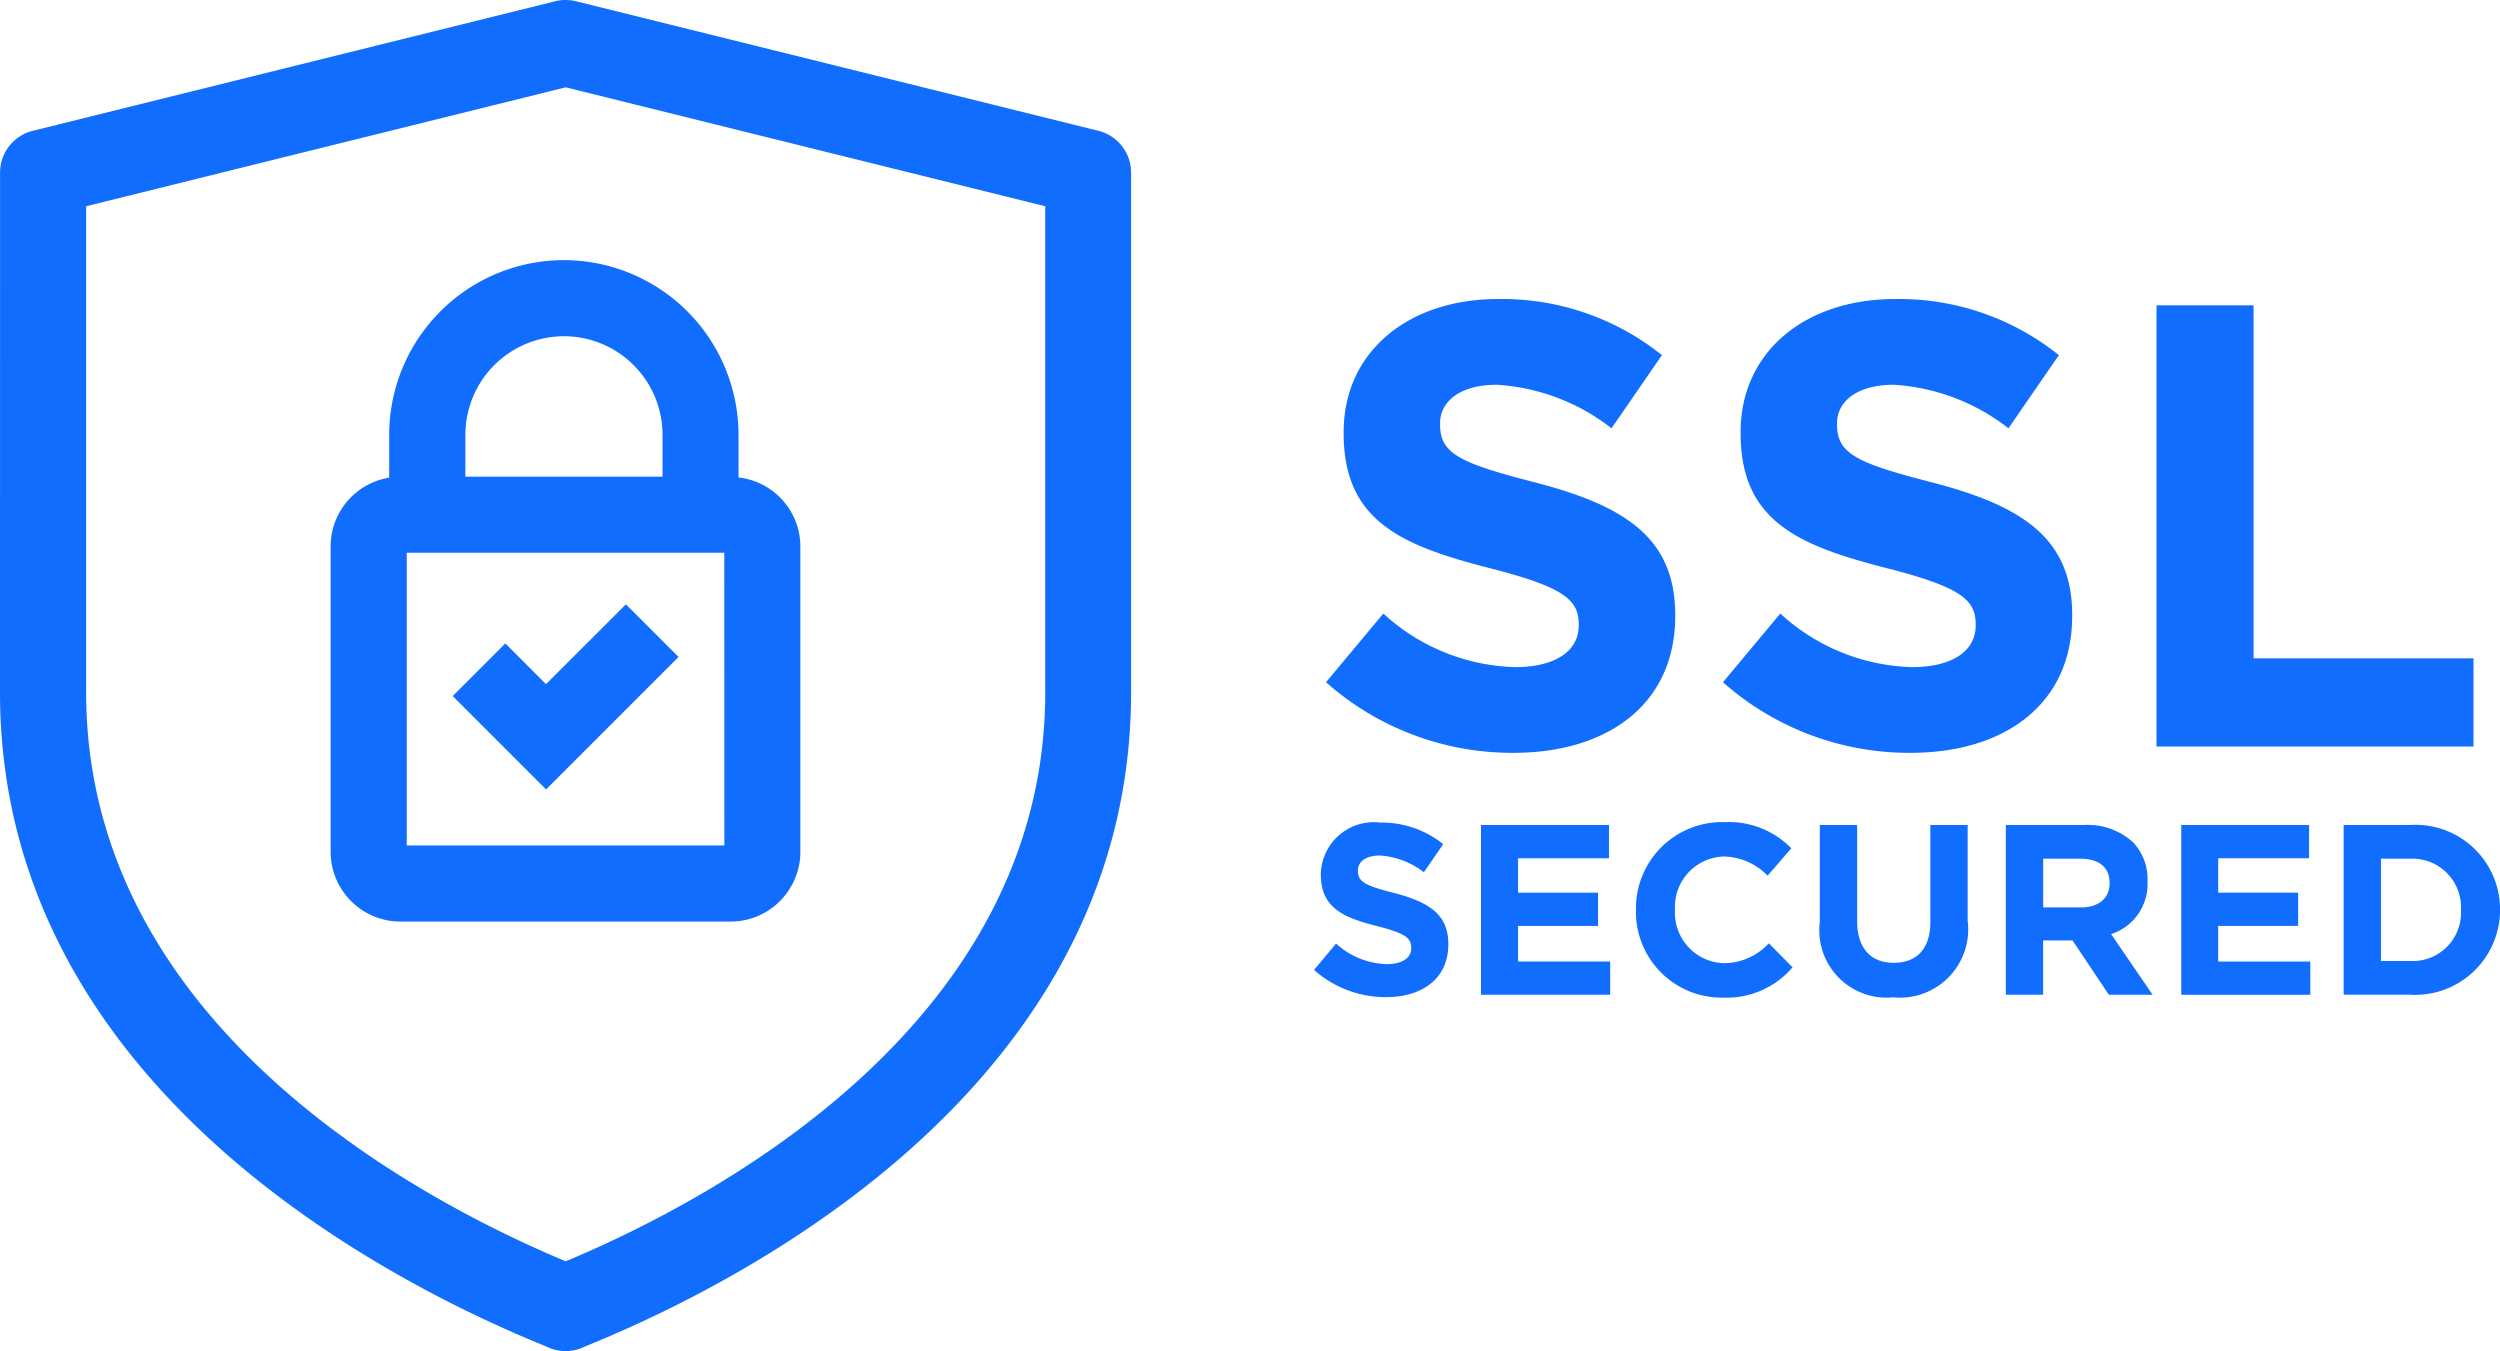
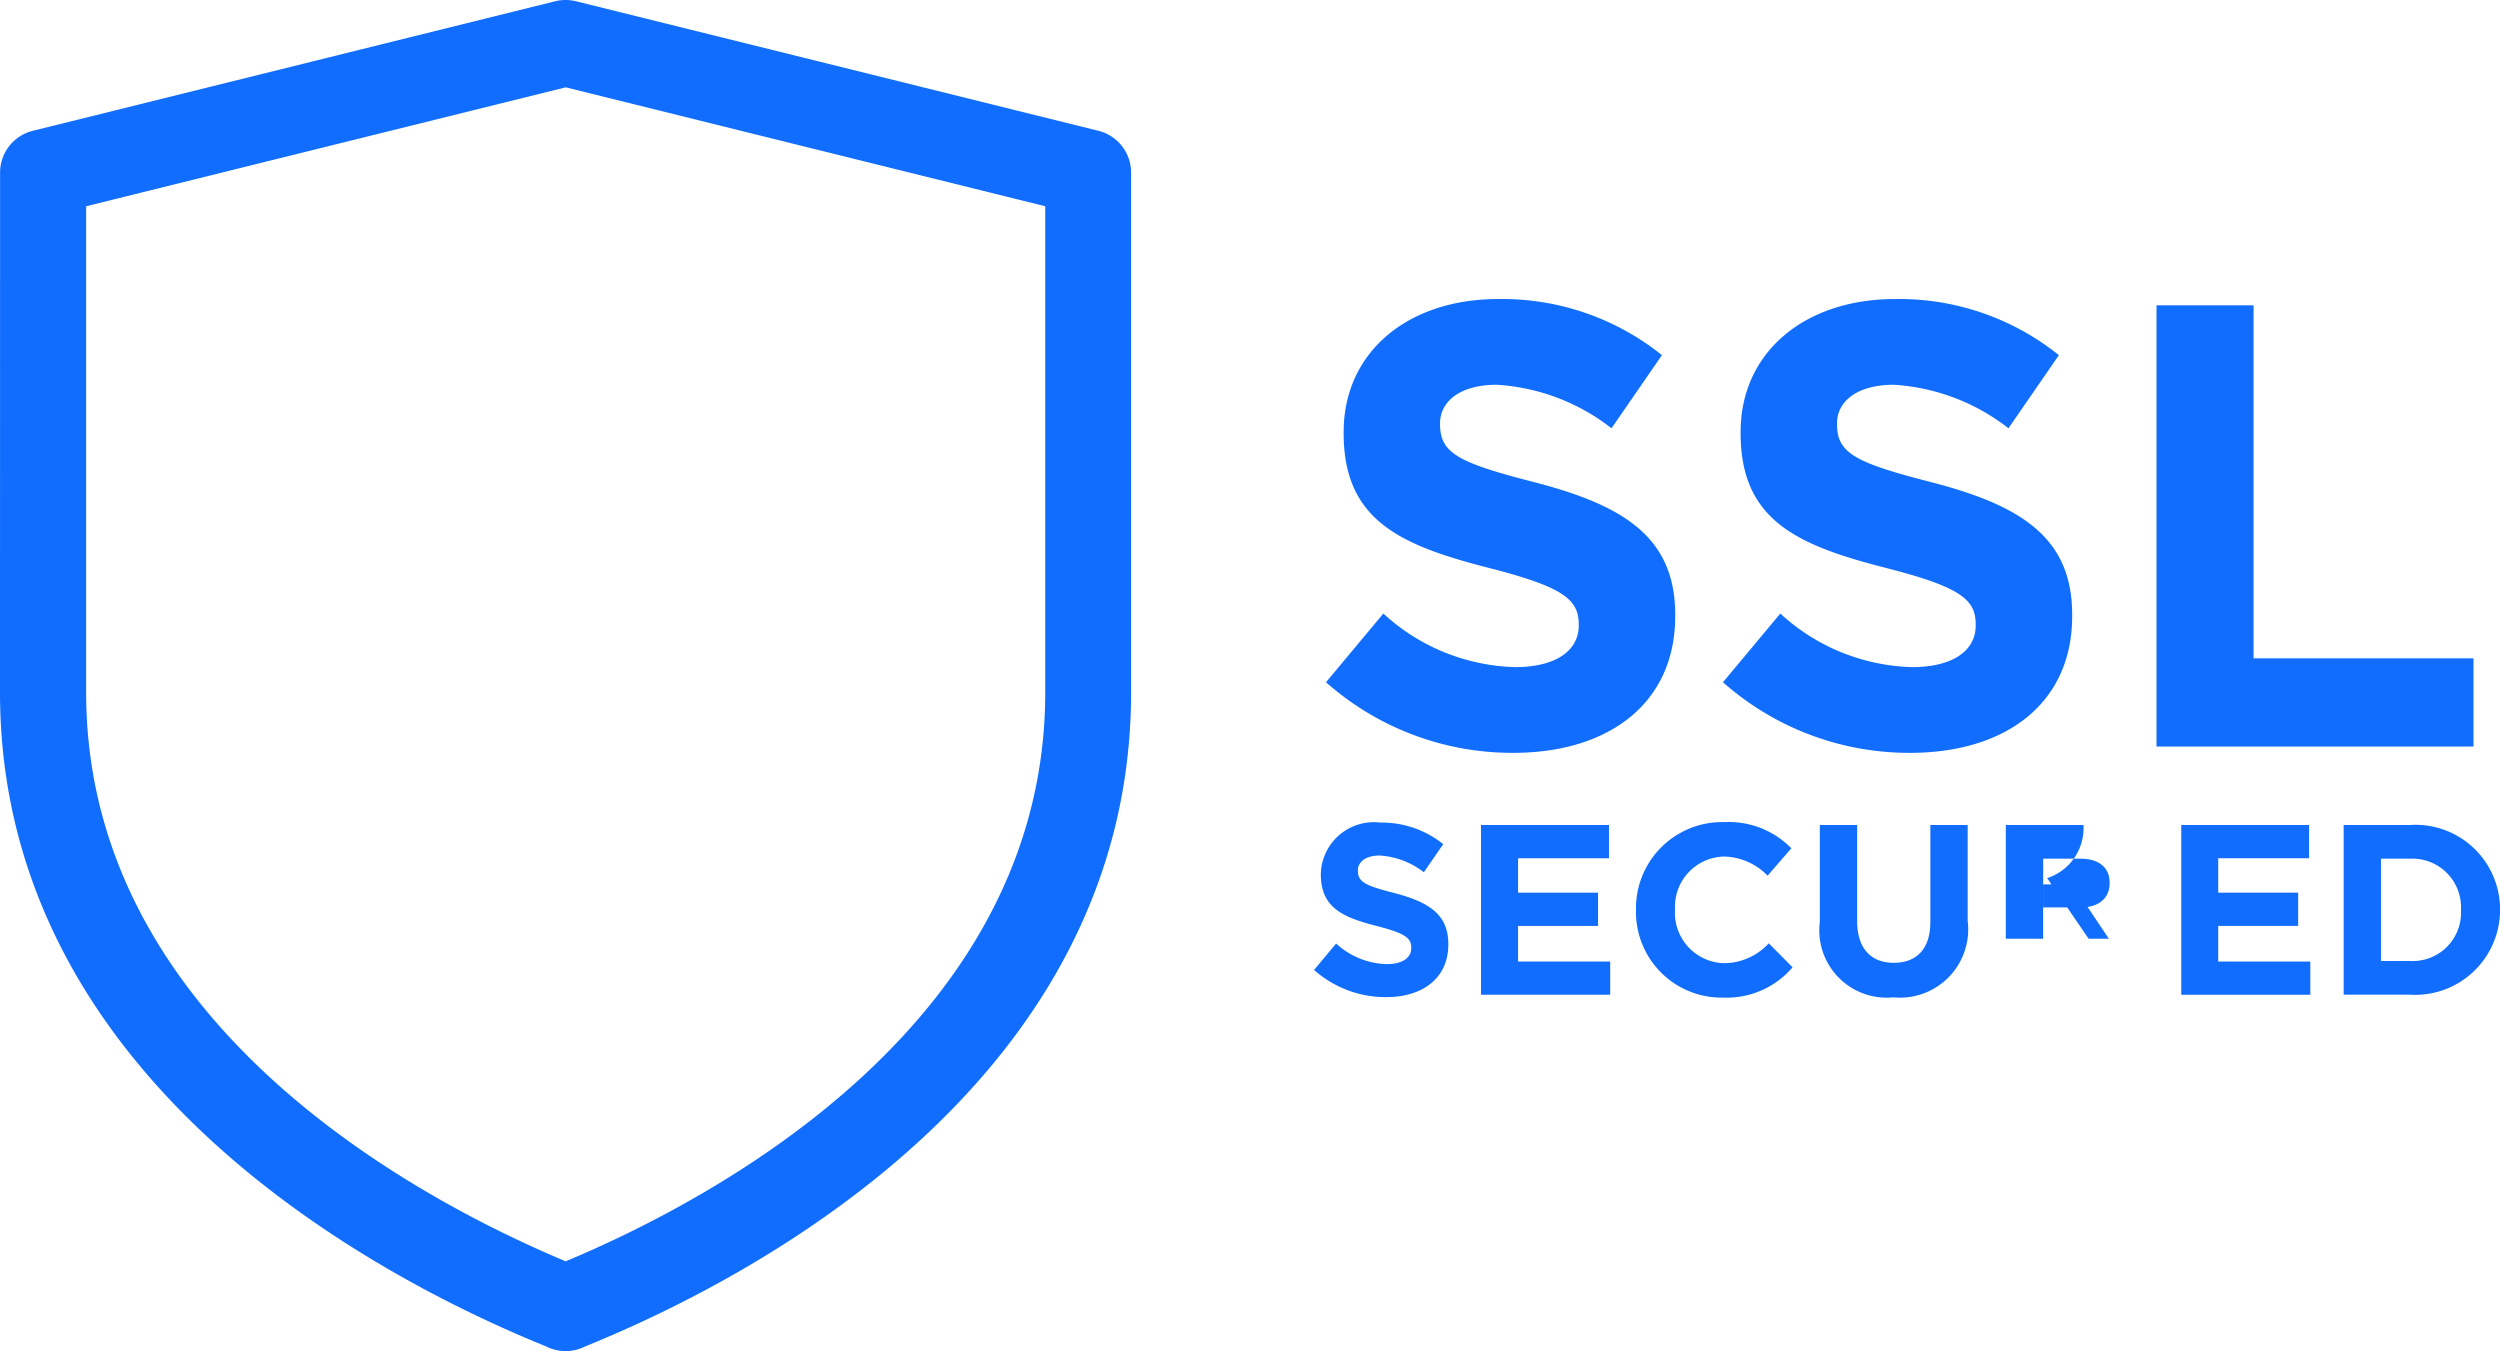
<svg xmlns="http://www.w3.org/2000/svg" width="99.745" height="53.906" viewBox="0 0 99.745 53.906">
  <defs>
    <style>.a{fill:#106dfd;}</style>
  </defs>
  <g transform="translate(-1207 -1142.094)">
    <g transform="translate(998.728 1130.236)">
      <path class="a" d="M261.177,39.078l2.288-2.741a8.074,8.074,0,0,0,5.256,2.138c1.584,0,2.539-.629,2.539-1.66v-.05c0-.981-.6-1.484-3.545-2.238-3.546-.906-5.834-1.886-5.834-5.381v-.051c0-3.193,2.565-5.306,6.16-5.306a10.188,10.188,0,0,1,6.539,2.239l-2.012,2.917a8.256,8.256,0,0,0-4.576-1.736c-1.484,0-2.264.679-2.264,1.534v.05c0,1.157.755,1.534,3.8,2.314,3.57.93,5.582,2.213,5.582,5.281v.05c0,3.495-2.665,5.457-6.463,5.457A11.2,11.2,0,0,1,261.177,39.078Z" />
      <path class="a" d="M277.015,39.078l2.288-2.741a8.074,8.074,0,0,0,5.256,2.138c1.584,0,2.539-.629,2.539-1.66v-.05c0-.981-.6-1.484-3.545-2.238-3.546-.906-5.834-1.886-5.834-5.381v-.051c0-3.193,2.565-5.306,6.16-5.306a10.183,10.183,0,0,1,6.538,2.239l-2.011,2.917a8.256,8.256,0,0,0-4.576-1.736c-1.484,0-2.264.679-2.264,1.534v.05c0,1.157.755,1.534,3.8,2.314,3.57.93,5.582,2.213,5.582,5.281v.05c0,3.495-2.665,5.457-6.463,5.457A11.2,11.2,0,0,1,277.015,39.078Z" />
      <path class="a" d="M294.312,24.041h3.873V38.123h8.775v3.52H294.312Z" />
      <path class="a" d="M260.7,50.557l.88-1.054a3.1,3.1,0,0,0,2.021.822c.609,0,.977-.242.977-.638v-.02c0-.377-.232-.57-1.364-.86-1.363-.348-2.244-.726-2.244-2.07v-.019a2.118,2.118,0,0,1,2.37-2.041,3.917,3.917,0,0,1,2.514.861l-.773,1.122a3.179,3.179,0,0,0-1.761-.668c-.57,0-.87.261-.87.59v.02c0,.444.29.59,1.461.889,1.372.358,2.146.851,2.146,2.031v.02c0,1.344-1.025,2.1-2.485,2.1A4.308,4.308,0,0,1,260.7,50.557Z" />
      <path class="a" d="M267.361,44.774h5.106V46.1H268.84v1.373h3.191V48.8H268.84v1.422h3.676v1.325h-5.155Z" />
      <path class="a" d="M273.544,48.178v-.019a3.44,3.44,0,0,1,3.53-3.5,3.492,3.492,0,0,1,2.669,1.044l-.947,1.093a2.5,2.5,0,0,0-1.732-.764,2.006,2.006,0,0,0-1.963,2.108v.02a2.011,2.011,0,0,0,1.963,2.127,2.443,2.443,0,0,0,1.78-.793l.948.958a3.464,3.464,0,0,1-2.776,1.209A3.418,3.418,0,0,1,273.544,48.178Z" />
      <path class="a" d="M280.879,48.642V44.774h1.489V48.6c0,1.1.552,1.672,1.46,1.672s1.461-.551,1.461-1.624V44.774h1.489v3.82a2.725,2.725,0,0,1-2.969,3.056A2.687,2.687,0,0,1,280.879,48.642Z" />
-       <path class="a" d="M288.3,44.774h3.1a2.7,2.7,0,0,1,1.973.686,2.127,2.127,0,0,1,.58,1.548v.019a2.1,2.1,0,0,1-1.451,2.1l1.654,2.418H292.41l-1.45-2.167h-1.171v2.167H288.3Zm3,3.288c.725,0,1.141-.387,1.141-.957v-.02c0-.638-.445-.967-1.17-.967h-1.48v1.944Z" />
+       <path class="a" d="M288.3,44.774h3.1v.019a2.1,2.1,0,0,1-1.451,2.1l1.654,2.418H292.41l-1.45-2.167h-1.171v2.167H288.3Zm3,3.288c.725,0,1.141-.387,1.141-.957v-.02c0-.638-.445-.967-1.17-.967h-1.48v1.944Z" />
      <path class="a" d="M295.3,44.774H300.4V46.1h-3.626v1.373h3.19V48.8h-3.19v1.422h3.675v1.325H295.3Z" />
      <path class="a" d="M301.779,44.774h2.64a3.374,3.374,0,0,1,3.6,3.365v.02a3.389,3.389,0,0,1-3.6,3.385h-2.64Zm2.64,5.425a1.929,1.929,0,0,0,2.041-2.021v-.019a1.944,1.944,0,0,0-2.041-2.041h-1.151V50.2Z" />
      <path class="a" d="M208.272,39.482c0,15.489,15.1,23.351,21.584,26.012l.225.094a1.718,1.718,0,0,0,1.515,0l.225-.094C238.31,62.833,253.4,54.971,253.4,39.482V18.744a1.718,1.718,0,0,0-1.3-1.666l-20.849-5.17a1.726,1.726,0,0,0-.827,0l-20.849,5.17a1.718,1.718,0,0,0-1.3,1.666m41.7,20.738c0,13.172-13.123,20.185-19.133,22.7-6.01-2.518-19.133-9.532-19.133-22.7V20.087l19.133-4.745,19.133,4.745Z" />
-       <path class="a" d="M230.773,22.237A6.976,6.976,0,0,0,223.8,29.2v1.716a2.782,2.782,0,0,0-2.337,2.739V45.843a2.788,2.788,0,0,0,2.785,2.784h13.173a2.787,2.787,0,0,0,2.784-2.784V33.66a2.777,2.777,0,0,0-2.467-2.752V29.2A6.976,6.976,0,0,0,230.773,22.237Zm0,3.036a3.937,3.937,0,0,1,3.933,3.932v1.671H226.84V29.2A3.937,3.937,0,0,1,230.773,25.273Zm6.4,20.318H224.5V33.912h12.67Zm-3.93-9.621,2.1,2.1-3.185,3.185-2.1,2.1-2.1-2.1-1.625-1.625,2.1-2.1,1.624,1.625Z" />
    </g>
  </g>
</svg>